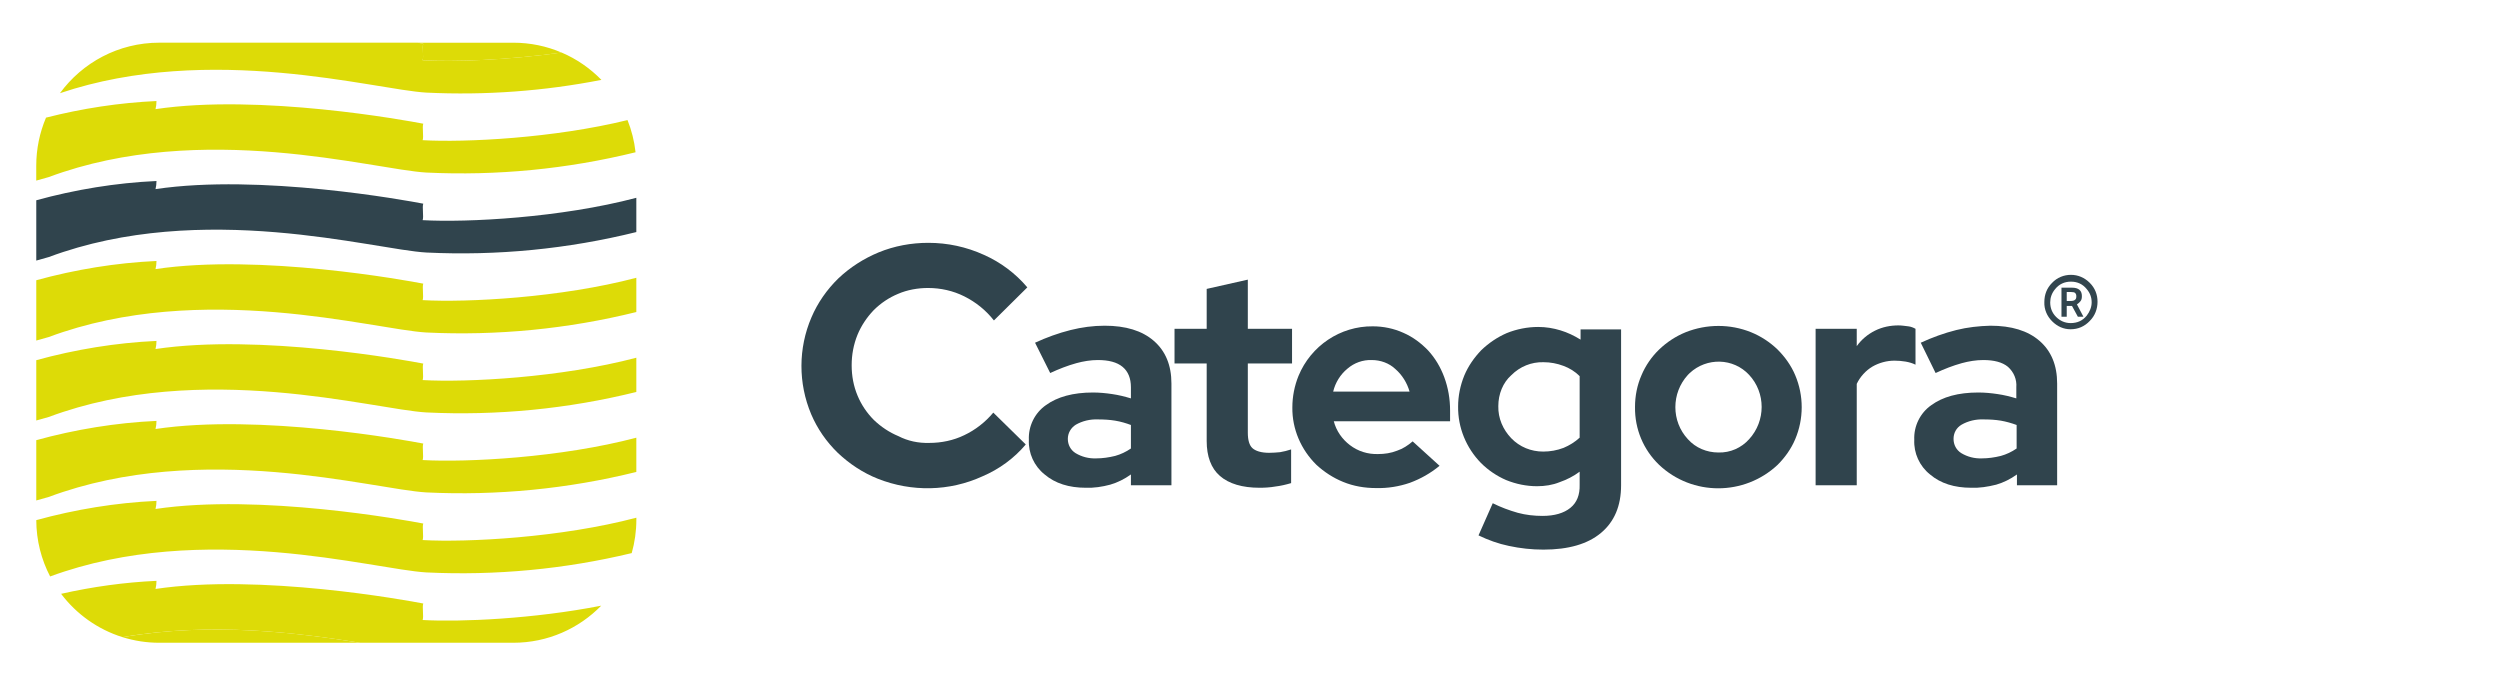
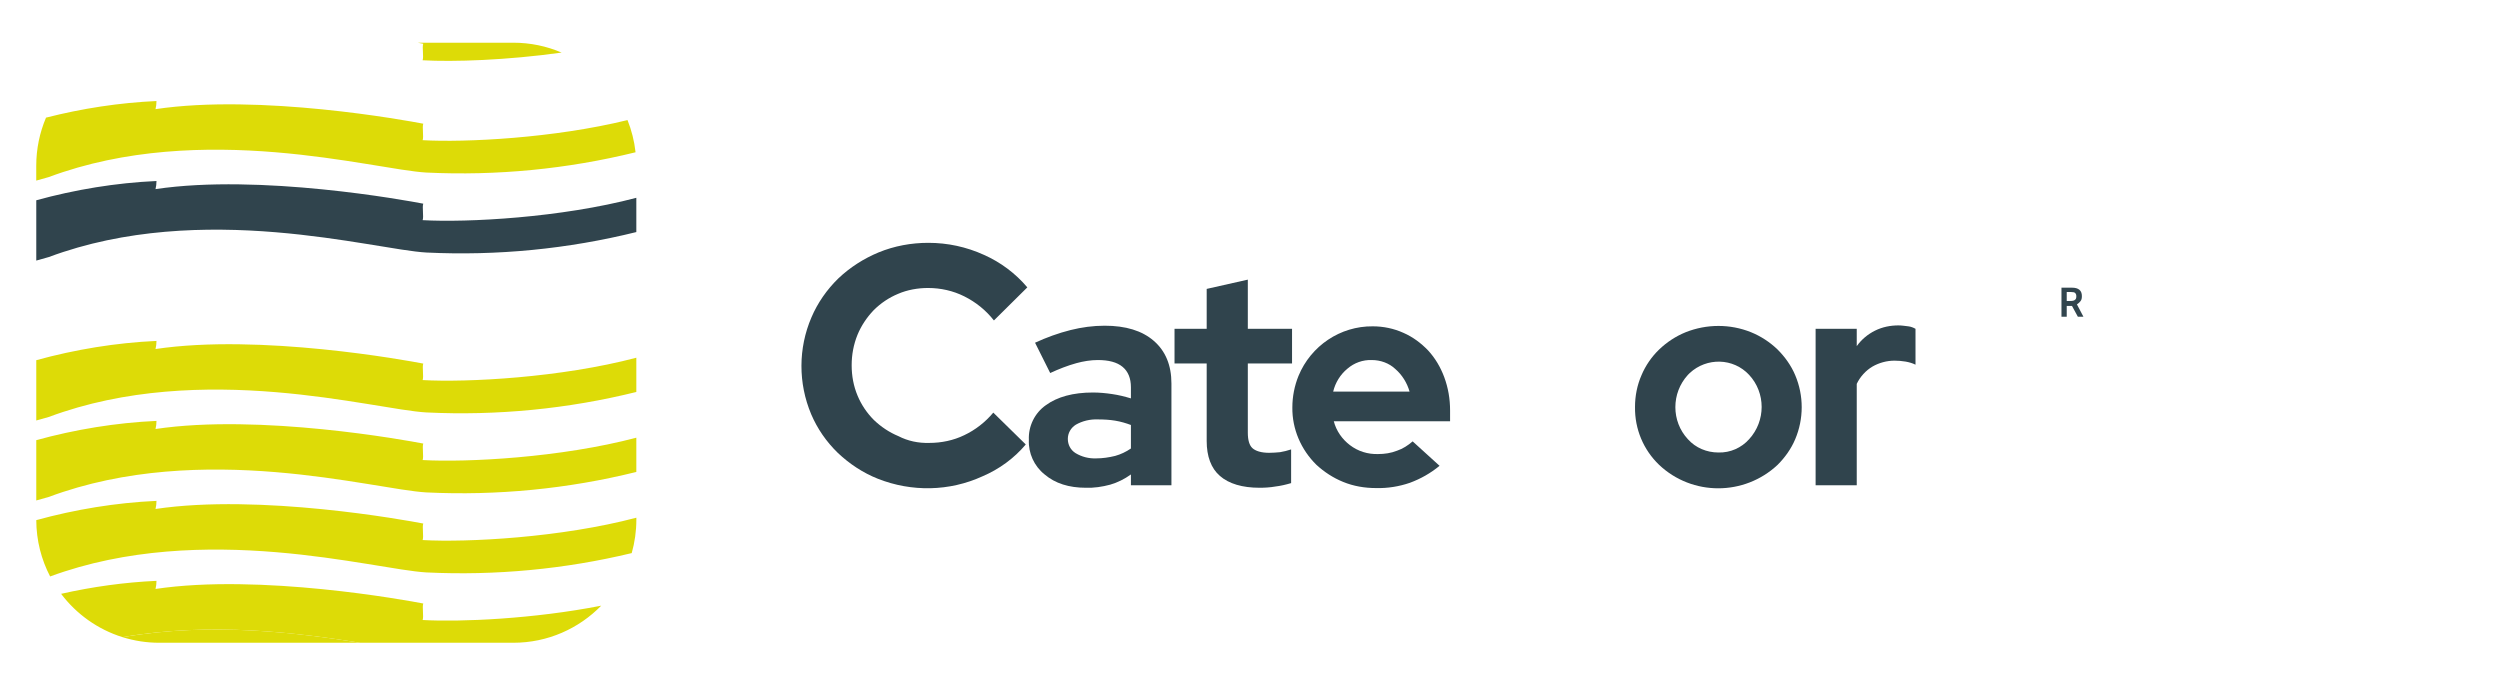
<svg xmlns="http://www.w3.org/2000/svg" id="Livello_2" data-name="Livello 2" viewBox="0 0 808.39 222.46">
  <defs>
    <style>
      .cls-1 {
        fill: #32454e;
        fill-rule: evenodd;
      }

      .cls-2 {
        fill: #dddb07;
      }

      .cls-3 {
        fill: #30444d;
      }
    </style>
  </defs>
  <g>
    <path class="cls-2" d="M39.63,206.03c3.77,1.18,7.78,1.82,11.93,1.81h64.94c-19.74-3.15-48.08-6.84-76.87-1.81Z" />
    <path class="cls-2" d="M136.66,19.49c9.89.56,27.2,0,44.94-2.49-4.81-2.06-10.1-3.2-15.66-3.19h-30.9c.81.15,1.43.26,1.82.34-.42,1.05.21,4.19-.21,5.34Z" />
    <path class="cls-2" d="M136.66,45.34c.42-1.15-.21-4.29.21-5.34-5.44-1.05-52.76-9.74-86.58-4.71.21-.84.31-1.78.31-2.62-12.02.55-24.05,2.39-35.72,5.37-2.03,4.79-3.16,10.05-3.16,15.59v4.77c1.33-.38,2.67-.75,4.01-1.13,49.73-18.53,105.11-2.41,122.17-1.47,22.78,1.09,45.55-1.13,67.61-6.56-.4-3.64-1.29-7.13-2.6-10.41-23.82,5.85-52.37,7.29-66.27,6.5Z" />
    <path class="cls-3" d="M136.66,71.2c.42-1.15-.21-4.29.21-5.34-5.44-1.05-52.76-9.74-86.58-4.71.21-.84.31-1.78.31-2.62-13.11.6-26.22,2.75-38.87,6.23v19.5c1.33-.38,2.67-.75,4.01-1.13,49.73-18.53,105.11-2.41,122.17-1.47,22.86,1.1,45.72-1.14,67.85-6.62v-11.08c-24.35,6.45-54.66,8.05-69.11,7.23Z" />
-     <path class="cls-2" d="M136.66,97.06c.42-1.15-.21-4.29.21-5.34-5.44-1.05-52.76-9.74-86.58-4.71.21-.84.31-1.78.31-2.62-13.11.6-26.22,2.75-38.87,6.23v19.5c1.33-.38,2.67-.75,4.01-1.13,49.73-18.53,105.11-2.41,122.17-1.47,22.86,1.1,45.72-1.14,67.85-6.62v-11.08c-24.35,6.45-54.66,8.05-69.11,7.23Z" />
    <path class="cls-2" d="M136.66,122.91c.42-1.15-.21-4.29.21-5.34-5.44-1.05-52.76-9.74-86.58-4.71.21-.84.31-1.78.31-2.62-13.11.6-26.22,2.75-38.87,6.23v19.5c1.33-.38,2.67-.75,4.01-1.13,49.73-18.53,105.11-2.41,122.17-1.47,22.86,1.1,45.72-1.14,67.85-6.62v-11.08c-24.35,6.45-54.66,8.05-69.11,7.23Z" />
    <path class="cls-2" d="M136.66,148.77c.42-1.15-.21-4.29.21-5.34-5.44-1.05-52.76-9.74-86.58-4.71.21-.84.31-1.78.31-2.62-13.11.6-26.22,2.75-38.87,6.23v19.5c1.33-.38,2.67-.75,4.01-1.13,49.73-18.53,105.11-2.41,122.17-1.47,22.86,1.1,45.72-1.14,67.85-6.62v-11.08c-24.35,6.45-54.66,8.05-69.11,7.23Z" />
    <path class="cls-2" d="M136.66,174.63c.42-1.15-.21-4.29.21-5.34-5.44-1.05-52.76-9.74-86.58-4.71.21-.84.31-1.78.31-2.62-13.11.6-26.22,2.75-38.87,6.23.02,6.57,1.64,12.76,4.48,18.21,49.6-18.25,104.69-2.24,121.7-1.3,22.34,1.07,44.69-1.04,66.36-6.25.97-3.45,1.5-7.08,1.5-10.84v-.61c-24.35,6.45-54.66,8.05-69.11,7.23Z" />
    <path class="cls-2" d="M136.66,200.49c.42-1.15-.21-4.29.21-5.34-5.44-1.05-52.76-9.74-86.58-4.71.21-.84.31-1.78.31-2.62-10.36.47-20.71,1.91-30.84,4.2,4.94,6.54,11.86,11.51,19.86,14.01,28.79-5.03,57.13-1.33,76.87,1.81h49.5c11.14,0,21.2-4.6,28.42-11.99-21.79,4.28-45.49,5.33-57.77,4.63Z" />
-     <path class="cls-2" d="M137.92,29.95c18.99.91,37.98-.48,56.55-4.12-3.64-3.73-8-6.76-12.87-8.84-17.75,2.48-35.05,3.05-44.94,2.49.42-1.15-.21-4.29.21-5.34-.39-.08-1.01-.19-1.82-.34H51.56s-.04,0-.07,0c-13.19.01-24.88,6.45-32.11,16.34,48.76-16.46,101.88-1.11,118.53-.19Z" />
  </g>
  <g id="Livello_2-2" data-name="Livello 2">
    <g id="Categora">
      <g>
        <path class="cls-3" d="M300.49,143.22c3.9,0,7.8-.8,11.3-2.5,3.6-1.7,6.8-4.2,9.4-7.3l10.5,10.3c-3.8,4.5-8.6,8-14,10.3-10.7,4.9-22.9,5.1-33.8.8-4.8-1.9-9.2-4.8-13-8.4-3.7-3.6-6.6-7.8-8.6-12.5-4.2-10-4.2-21.3.1-31.3,2-4.7,5-9,8.7-12.6,3.8-3.6,8.2-6.4,13-8.4,5.1-2.1,10.6-3.1,16.1-3.1,6.2,0,12.3,1.3,18,3.9,5.4,2.4,10.2,6,14,10.5l-10.8,10.7c-2.6-3.3-5.8-5.9-9.6-7.8-3.6-1.8-7.6-2.7-11.7-2.7-3.3,0-6.7.6-9.7,1.9-2.9,1.2-5.6,3-7.9,5.3-2.2,2.3-4,5-5.2,7.9-1.3,3.2-1.9,6.5-1.9,9.9s.6,6.7,1.9,9.8c1.2,2.9,3,5.6,5.3,7.9,2.3,2.2,5,4,7.9,5.2,3.1,1.6,6.5,2.3,10,2.2Z" />
        <path class="cls-3" d="M351.09,157.72c-5.4,0-9.9-1.4-13.3-4.3-3.4-2.7-5.3-6.9-5.1-11.2-.2-4.4,1.9-8.7,5.5-11.2,3.7-2.7,8.8-4.1,15.2-4.1,2.1,0,4.2.2,6.2.5,2.1.3,4.1.8,6.1,1.4v-3.6c0-2.9-.9-5.1-2.7-6.6s-4.5-2.2-8-2.2c-2.3,0-4.7.4-6.9,1-2.9.8-5.7,1.9-8.5,3.2l-4.9-9.8c3.7-1.7,7.5-3.1,11.5-4.1,3.6-.9,7.3-1.4,11-1.4,6.8,0,12.1,1.6,15.9,4.9s5.7,7.9,5.7,13.8v32.9h-13.1v-3.5c-2.1,1.5-4.3,2.6-6.7,3.3-2.6.7-5.3,1.1-7.9,1ZM345.29,141.92c0,1.9.9,3.6,2.5,4.6,2,1.2,4.3,1.8,6.7,1.7,2,0,4.1-.3,6.1-.8,1.8-.5,3.5-1.3,5.1-2.4v-7.6c-1.6-.6-3.3-1.1-5.1-1.4-1.8-.3-3.7-.4-5.6-.4-2.5-.1-5,.5-7.1,1.7-1.6,1-2.6,2.7-2.6,4.6Z" />
        <path class="cls-3" d="M390.19,142.62v-25.1h-10.4v-11.2h10.4v-12.9l13.3-3v15.9h14.3v11.2h-14.3v22.4c0,2.4.5,4.1,1.5,5s2.8,1.5,5.4,1.5c1.2,0,2.3-.1,3.5-.2,1.2-.2,2.4-.5,3.6-.9v10.9c-1.7.5-3.4.9-5.1,1.1-1.7.3-3.4.4-5.1.4-5.6,0-9.9-1.3-12.8-3.8s-4.3-6.4-4.3-11.3Z" />
        <path class="cls-3" d="M465.49,150.62c-2.9,2.4-6.1,4.2-9.6,5.5-3.5,1.2-7.2,1.8-10.9,1.7-3.7,0-7.3-.6-10.7-2-3.2-1.3-6.1-3.2-8.6-5.5-5-4.9-7.9-11.6-7.8-18.6,0-3.5.7-7,2-10.2,4-9.7,13.5-16.1,24-16,3.4,0,6.8.7,9.9,2.1,3,1.3,5.7,3.3,8,5.7,2.3,2.5,4,5.4,5.2,8.6,1.3,3.5,1.9,7.1,1.9,10.8v3.5h-37.6c.8,3.1,2.7,5.8,5.2,7.7,2.6,2,5.8,3,9.1,2.9,2.1,0,4.2-.3,6.2-1.1,1.8-.6,3.5-1.7,5-3l8.7,7.9ZM443.59,116.42c-2.9-.1-5.7.9-7.9,2.8-2.3,1.9-3.9,4.5-4.6,7.4h24.7c-.8-2.8-2.4-5.4-4.6-7.3-2-1.9-4.8-2.9-7.6-2.9Z" />
-         <path class="cls-3" d="M496.99,157.22c-3.4,0-6.8-.7-10-2-3-1.3-5.8-3.2-8.1-5.5-4.8-4.9-7.5-11.5-7.4-18.3,0-3.4.7-6.8,2-10,1.3-3.1,3.2-5.8,5.5-8.2,2.4-2.3,5.2-4.2,8.2-5.5,3.2-1.3,6.7-2,10.2-2,2.5,0,4.9.4,7.2,1.1,2.3.7,4.4,1.7,6.5,3v-3.3h13.1v50.4c0,6.7-2.2,11.8-6.5,15.4-4.3,3.6-10.5,5.4-18.6,5.4-3.8,0-7.5-.4-11.2-1.2-3.4-.7-6.7-1.9-9.8-3.4l4.6-10.4c2.6,1.3,5.3,2.3,8.1,3.1,2.6.7,5.3,1,8,1,3.9,0,6.9-.9,9-2.6s3.1-4.2,3-7.5v-4.2c-2,1.5-4.2,2.6-6.5,3.4-2.2.9-4.7,1.3-7.3,1.3ZM484.49,131.32c-.1,3.9,1.5,7.6,4.2,10.4,2.7,2.8,6.4,4.3,10.3,4.3,2.3,0,4.5-.4,6.6-1.2,1.9-.8,3.7-1.9,5.2-3.3v-19.9c-1.5-1.5-3.3-2.6-5.2-3.3-2.1-.8-4.3-1.2-6.5-1.2-3.9-.1-7.6,1.4-10.4,4.2-2.7,2.4-4.2,6.1-4.2,10h0Z" />
        <path class="cls-3" d="M528.69,131.62c0-3.6.7-7.1,2.1-10.3,1.3-3.1,3.3-6,5.7-8.3,2.5-2.4,5.4-4.3,8.6-5.6,6.8-2.7,14.4-2.7,21.1,0,3.2,1.3,6.1,3.2,8.6,5.6,2.4,2.4,4.4,5.2,5.7,8.3,2.8,6.6,2.8,14.1,0,20.7-1.3,3.1-3.3,5.9-5.7,8.3-10.8,10.1-27.6,10.1-38.3,0-5.1-4.9-7.9-11.6-7.8-18.7h0ZM555.69,146.32c3.8.1,7.4-1.5,9.9-4.3,5.4-5.9,5.4-15,0-20.8-5.1-5.5-13.7-5.7-19.2-.6-.2.2-.4.4-.6.6-5.4,5.9-5.4,15,0,20.8,2.5,2.8,6.1,4.3,9.9,4.3h0Z" />
        <path class="cls-3" d="M587.09,156.92v-50.6h13.3v5.6c1.5-2.1,3.5-3.8,5.9-5s5-1.7,7.6-1.7c1.1,0,2.2.2,3.2.3.8.1,1.6.4,2.3.8v11.6c-1-.5-2.1-.8-3.2-1-1.2-.2-2.4-.3-3.6-.3-2.5,0-5,.7-7.1,1.9-2.2,1.3-4,3.3-5.1,5.6v32.8h-13.3Z" />
-         <path class="cls-3" d="M637.39,157.72c-5.4,0-9.9-1.4-13.3-4.3-3.4-2.7-5.3-6.9-5.1-11.2-.2-4.4,1.9-8.7,5.5-11.2,3.7-2.7,8.7-4.1,15.2-4.1,2.1,0,4.2.2,6.2.5,2.1.3,4.1.8,6.1,1.4v-3.6c.2-2.5-.8-4.9-2.7-6.6-1.8-1.5-4.5-2.2-8-2.2-2.3,0-4.7.4-6.9,1-2.9.8-5.7,1.9-8.5,3.2l-4.8-9.8c3.7-1.7,7.5-3.1,11.5-4.1,3.6-.9,7.3-1.3,11-1.4,6.8,0,12.1,1.6,15.9,4.9,3.8,3.3,5.7,7.9,5.7,13.8v32.9h-13v-3.5c-2.1,1.5-4.3,2.6-6.7,3.3-2.8.7-5.4,1.1-8.1,1ZM631.69,141.92c0,1.9.9,3.6,2.5,4.6,2,1.2,4.3,1.8,6.7,1.7,2,0,4.1-.3,6.1-.8,1.8-.5,3.5-1.3,5.1-2.4v-7.6c-1.6-.6-3.4-1.1-5.1-1.4-1.8-.3-3.7-.4-5.6-.4-2.5-.1-5,.5-7.1,1.7-1.7,1-2.6,2.7-2.6,4.6Z" />
      </g>
      <g>
-         <path class="cls-1" d="M669.55,104.47c2.2,0,3.9-.8,5.2-2.4,1-1.3,1.6-2.8,1.6-4.3,0-1.6-.5-3-1.6-4.3-1.3-1.6-3-2.4-5.1-2.4s-3.8.8-5.1,2.4c-1.1,1.3-1.6,2.8-1.6,4.3,0,1.8.6,3.4,1.9,4.7,1.3,1.3,2.9,2,4.7,2M669.55,106.47c-2.3,0-4.3-.9-6-2.6-1.6-1.6-2.6-3.8-2.5-6.2,0-2.4.8-4.5,2.5-6.2,1.6-1.7,3.8-2.6,6.1-2.6s4.4.9,6.1,2.6,2.5,3.8,2.5,6.1-.8,4.5-2.5,6.2c-1.7,1.8-3.8,2.7-6.2,2.7" />
        <path class="cls-1" d="M669.59,94.42h-1.3v2.9h1.2c.7,0,1.2-.1,1.5-.4.3-.2.4-.6.4-1.1s-.1-.8-.4-1.1c-.2-.2-.7-.3-1.4-.3ZM673.69,102.42h-1.8l-1.9-3.5h-1.7v3.5h-1.7v-9.4h3.4c2.1,0,3.2.9,3.2,2.7,0,.7-.1,1.2-.4,1.6s-.7.8-1.2,1.1l2.1,4h0Z" />
      </g>
    </g>
  </g>
</svg>